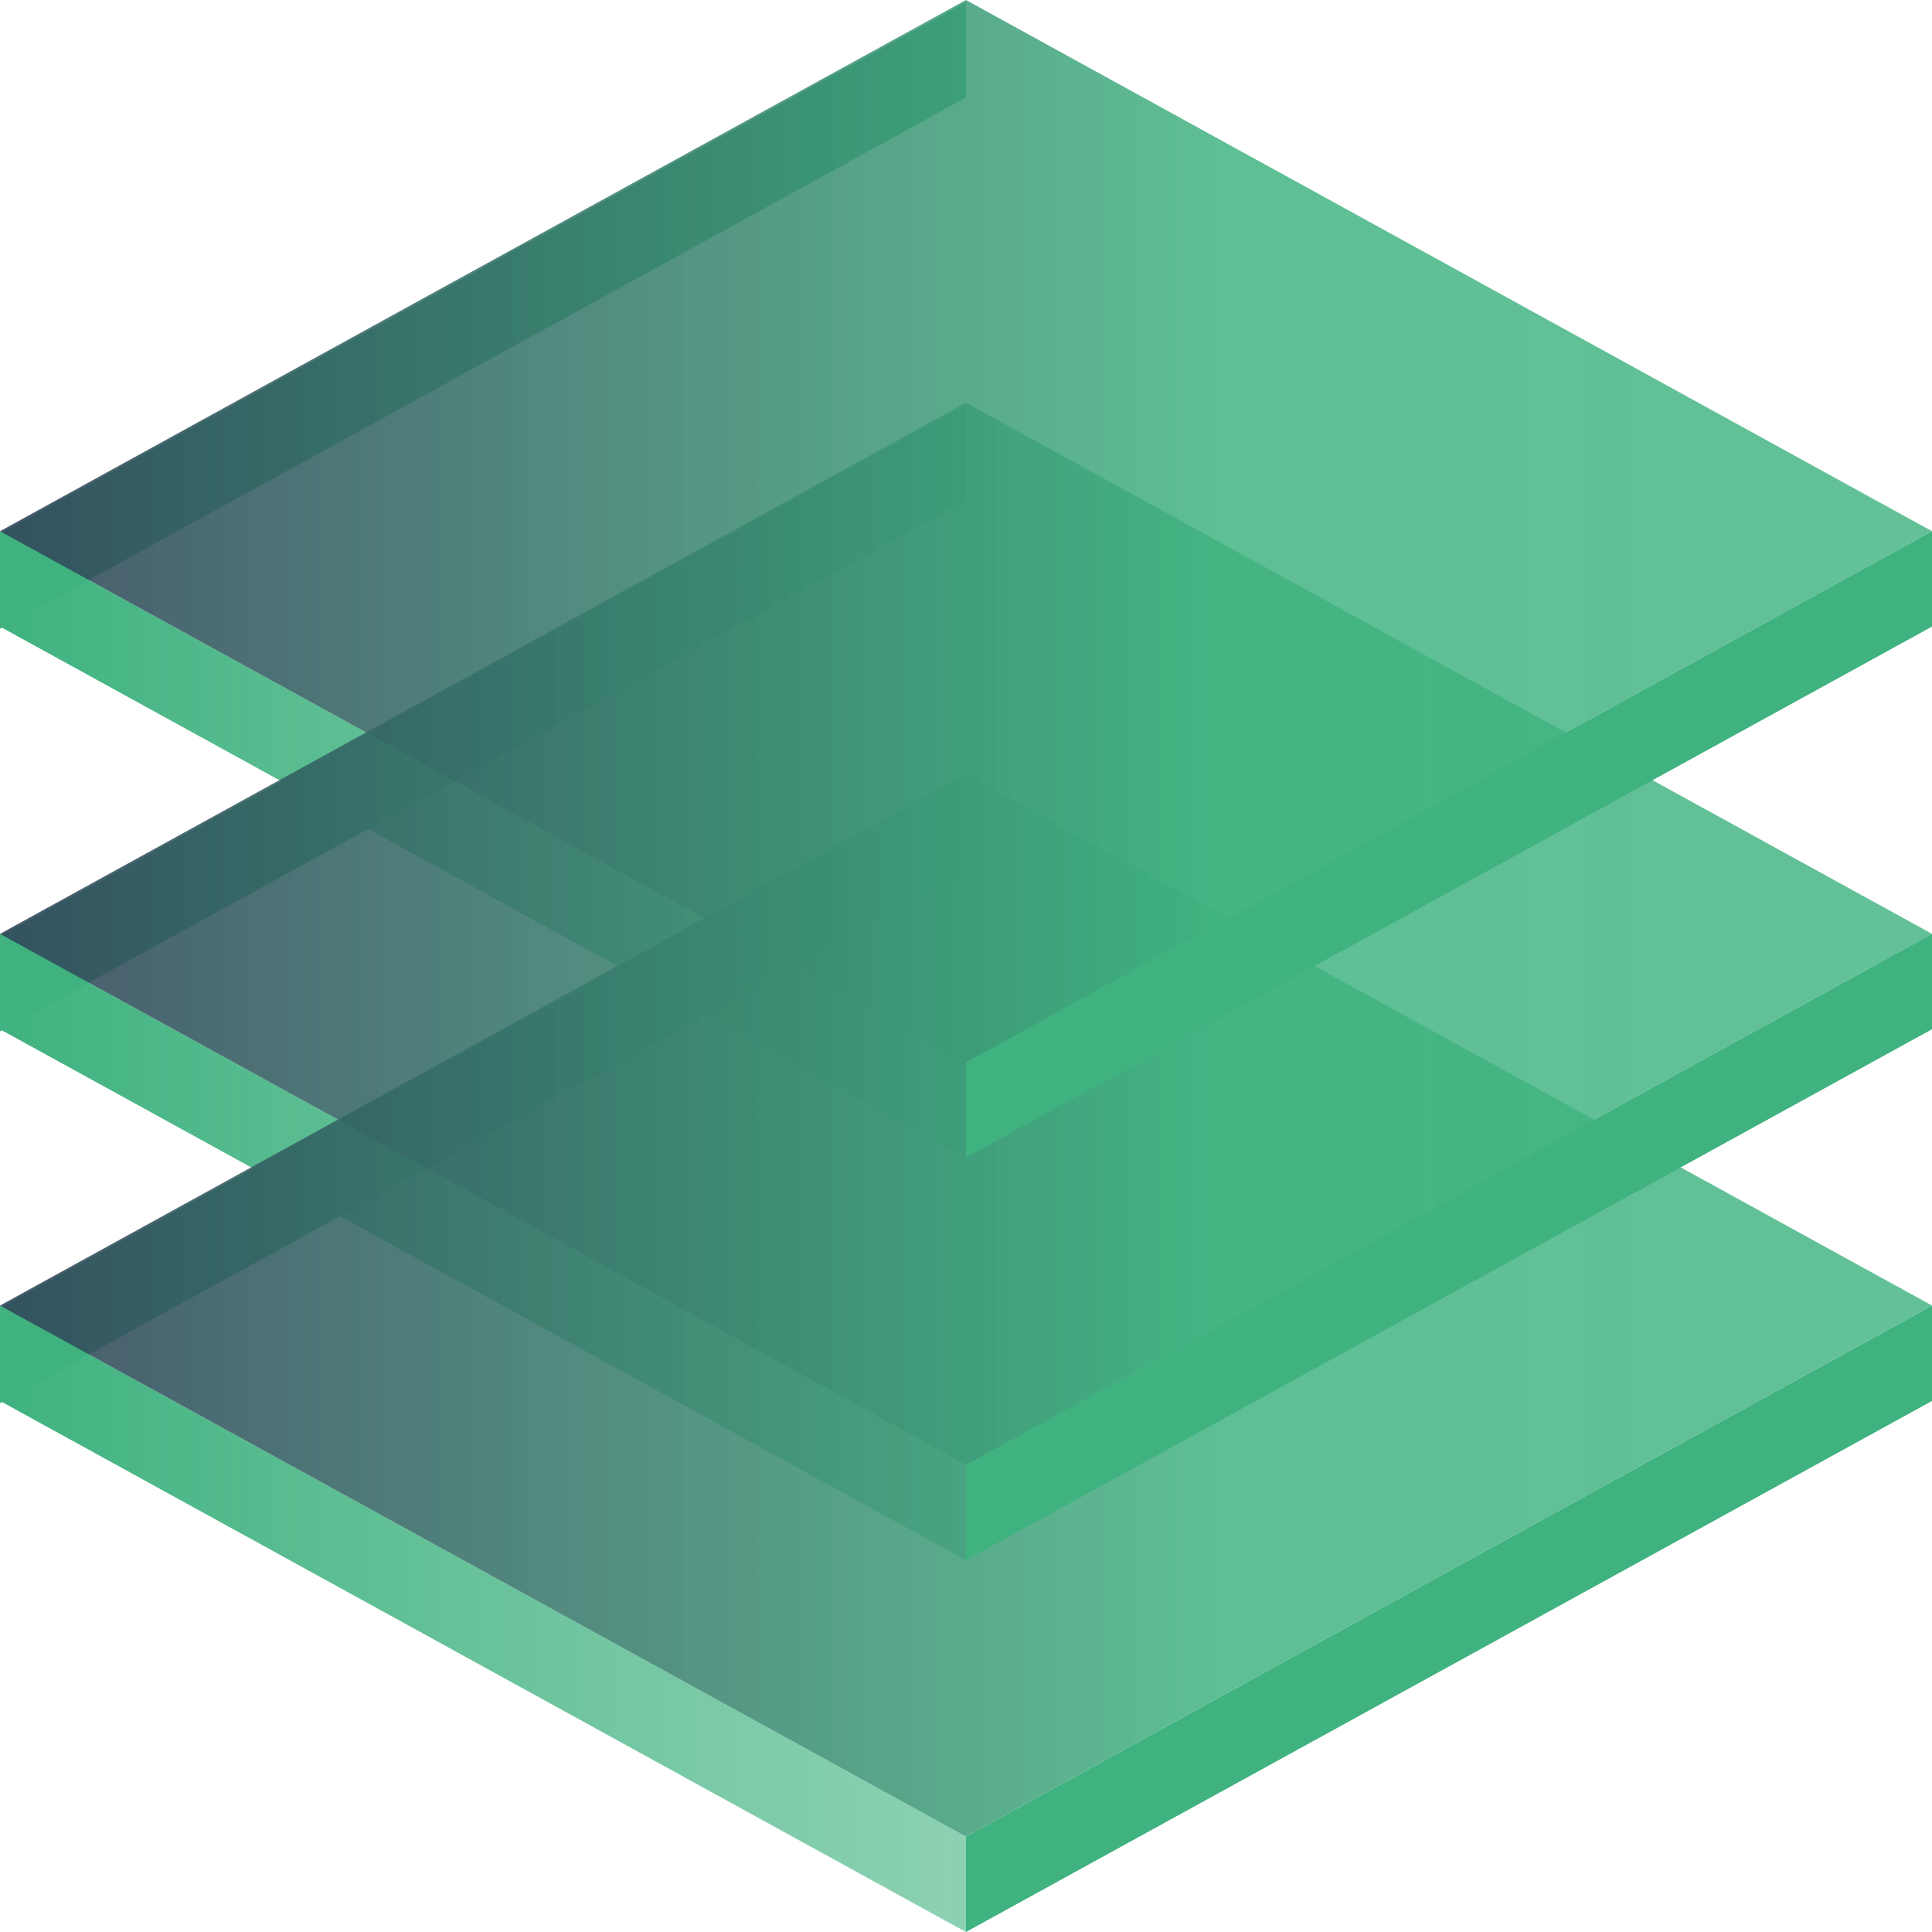
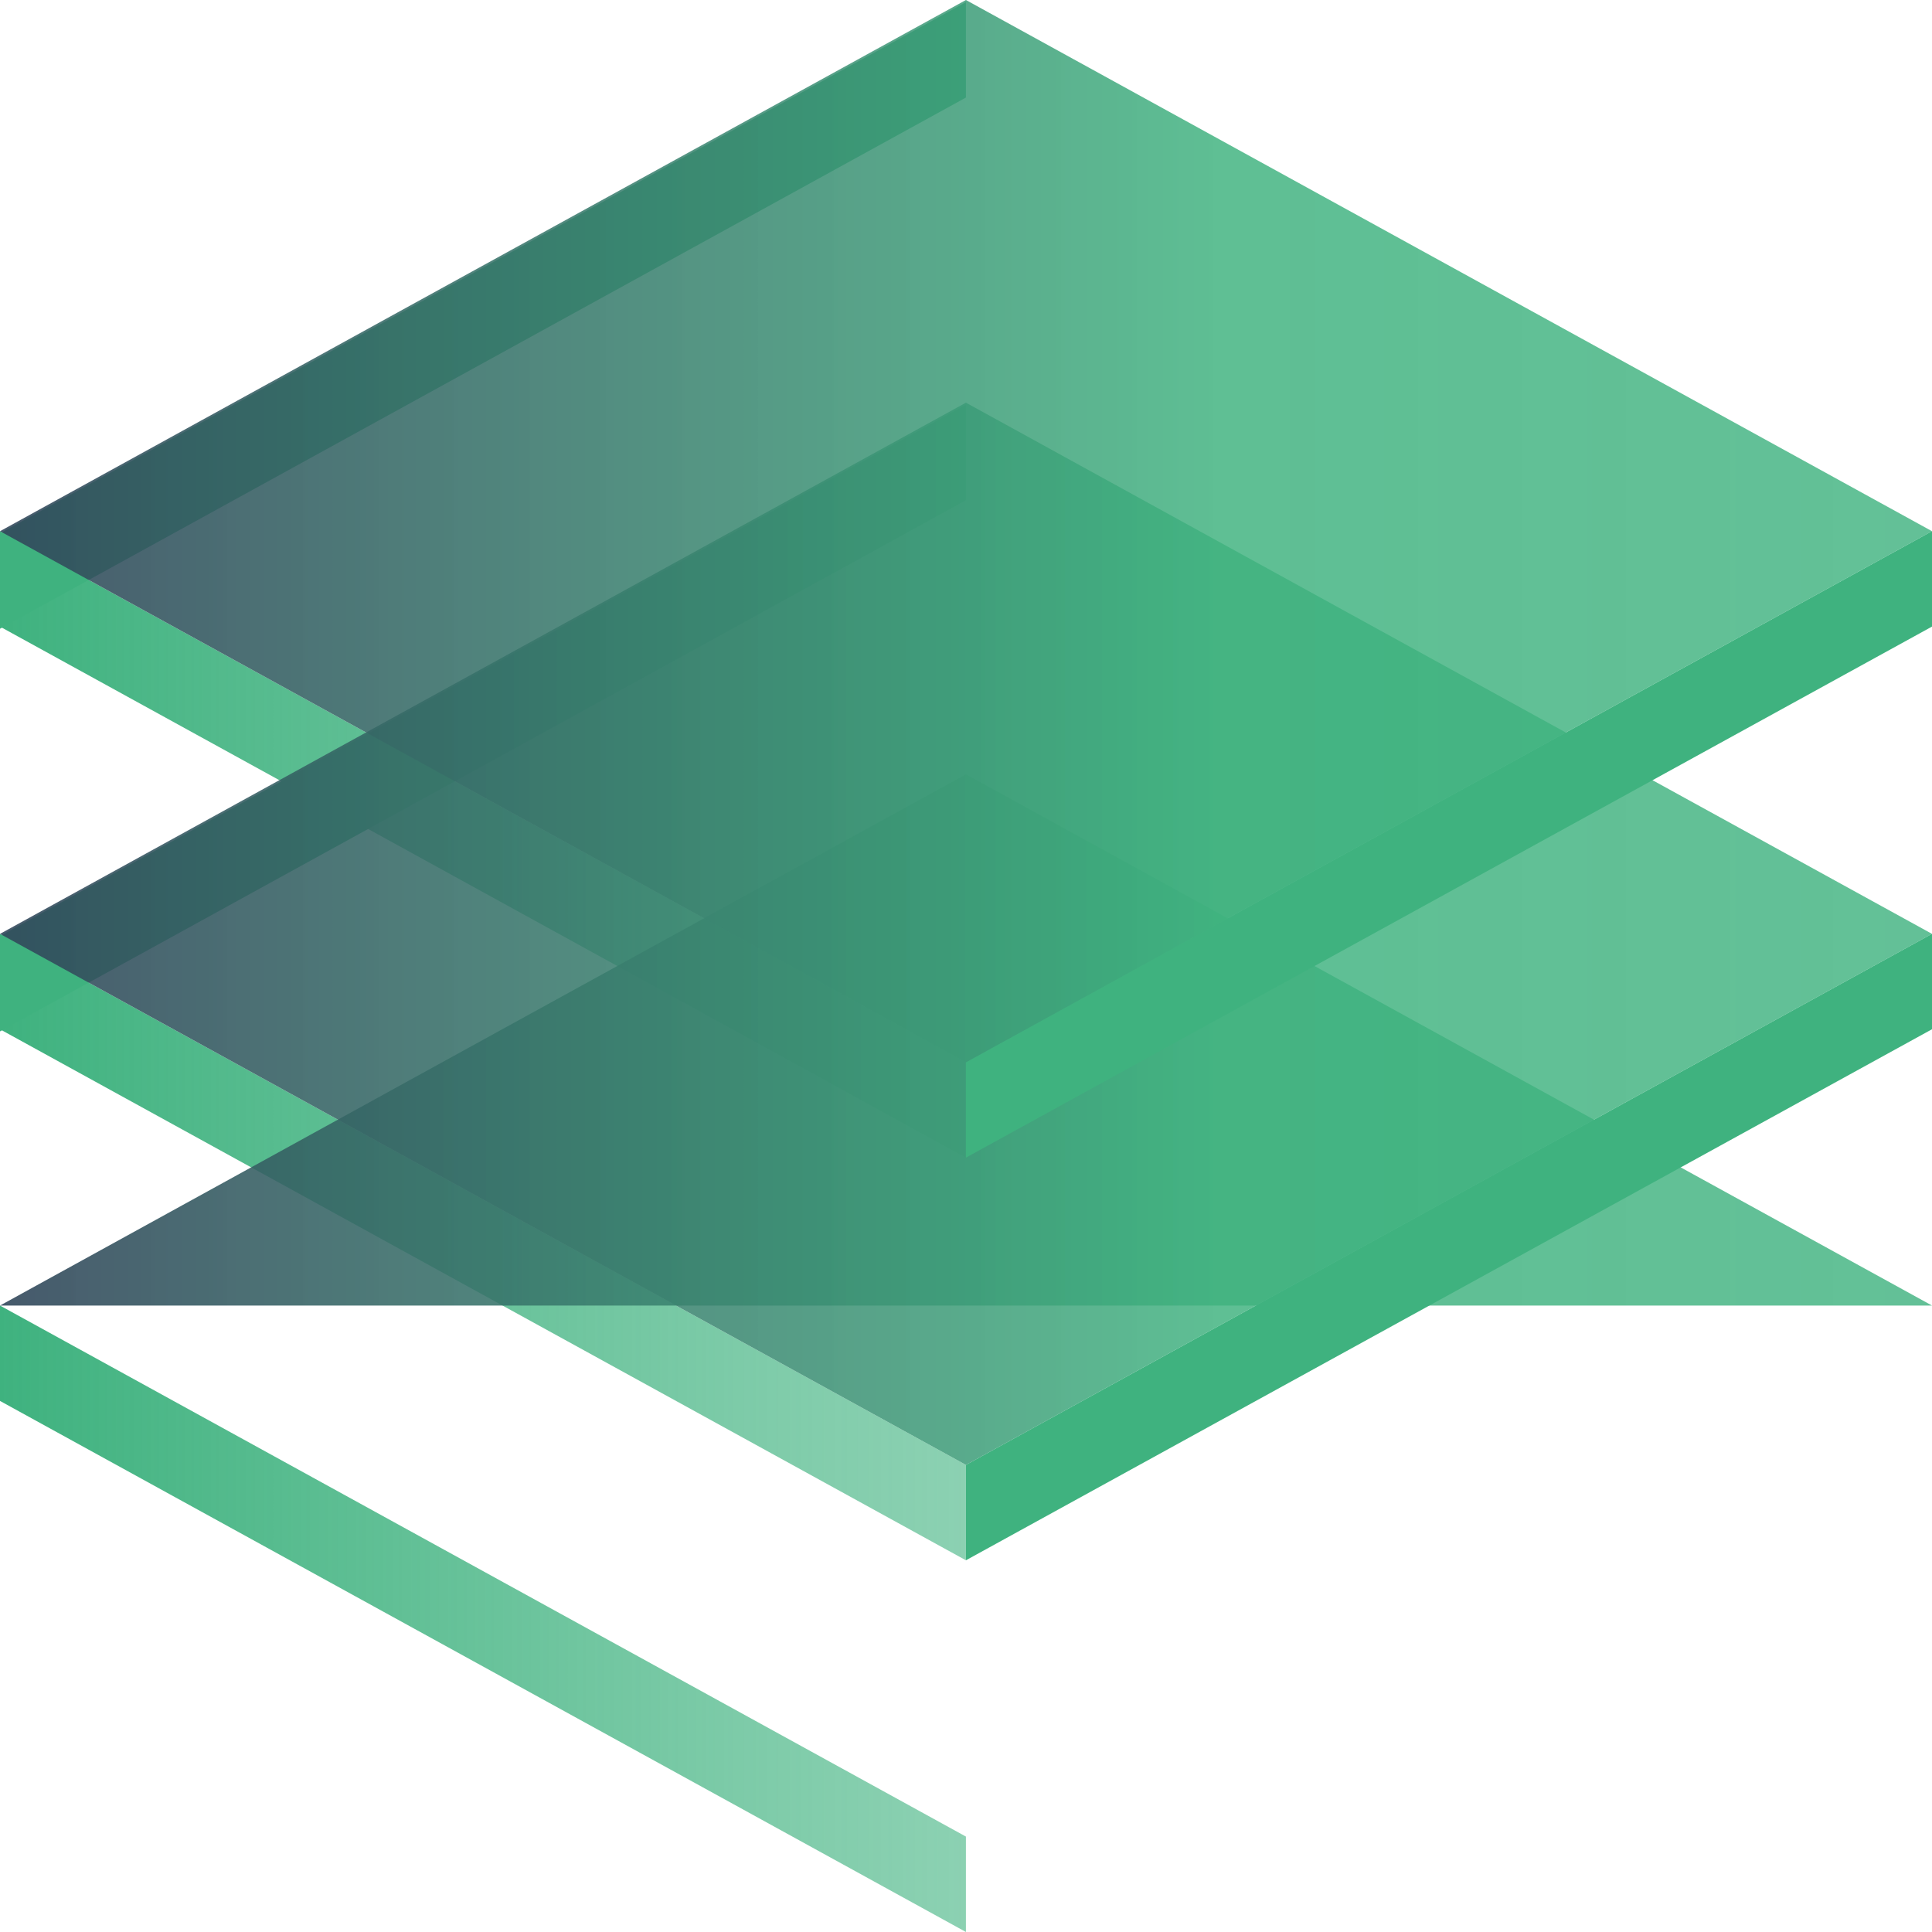
<svg xmlns="http://www.w3.org/2000/svg" width="100" height="100" viewBox="0 0 100 100" fill="none">
  <path fill-rule="evenodd" clip-rule="evenodd" d="M49.996 99.999L0 72.512V67.575L49.996 95.061V99.999Z" fill="url(#paint0_linear)" />
  <path fill-rule="evenodd" clip-rule="evenodd" d="M49.996 80.761L0 53.275V48.337L49.996 75.824V80.761Z" fill="url(#paint1_linear)" />
  <path fill-rule="evenodd" clip-rule="evenodd" d="M49.996 59.92L0 32.433V27.495L49.996 54.982V59.92Z" fill="url(#paint2_linear)" />
-   <path fill-rule="evenodd" clip-rule="evenodd" d="M100 72.513V67.576L49.996 95.062V100L100 72.513ZM49.996 45.131V40.193L0 67.688V72.626L49.996 45.131Z" fill="#3FB27F" />
-   <path opacity="0.9" fill-rule="evenodd" clip-rule="evenodd" d="M100 67.575L49.996 95.061L0 67.575L20.573 56.256L49.996 40.08L100 67.575Z" fill="url(#paint3_linear)" />
+   <path opacity="0.9" fill-rule="evenodd" clip-rule="evenodd" d="M100 67.575L0 67.575L20.573 56.256L49.996 40.08L100 67.575Z" fill="url(#paint3_linear)" />
  <path fill-rule="evenodd" clip-rule="evenodd" d="M100 53.274V48.336L49.996 75.823V80.76L100 53.274ZM49.996 25.891V20.953L0 48.448V53.386L49.996 25.891Z" fill="#3FB27F" />
  <path opacity="0.9" fill-rule="evenodd" clip-rule="evenodd" d="M100 48.337L49.996 75.824L0 48.337L20.573 37.018L49.996 20.842L100 48.337Z" fill="url(#paint4_linear)" />
  <path fill-rule="evenodd" clip-rule="evenodd" d="M100 32.432V27.494L49.996 54.981V59.919L100 32.432ZM49.996 5.049V0.111L0 27.606V32.544L49.996 5.049Z" fill="#3FB27F" />
  <path opacity="0.9" fill-rule="evenodd" clip-rule="evenodd" d="M100 27.495L49.996 54.982L0 27.495L20.573 16.176L49.996 0L100 27.495Z" fill="url(#paint5_linear)" />
  <defs>
    <linearGradient id="paint0_linear" x1="0" y1="83.792" x2="49.996" y2="83.792" gradientUnits="userSpaceOnUse">
      <stop stop-color="#3FB27F" />
      <stop offset="0.25" stop-color="#3FB27F" stop-opacity="0.89" />
      <stop offset="0.76" stop-color="#3FB27F" stop-opacity="0.68" />
      <stop offset="1" stop-color="#3FB27F" stop-opacity="0.6" />
    </linearGradient>
    <linearGradient id="paint1_linear" x1="0" y1="64.546" x2="49.996" y2="64.546" gradientUnits="userSpaceOnUse">
      <stop stop-color="#3FB27F" />
      <stop offset="0.25" stop-color="#3FB27F" stop-opacity="0.89" />
      <stop offset="0.76" stop-color="#3FB27F" stop-opacity="0.68" />
      <stop offset="1" stop-color="#3FB27F" stop-opacity="0.6" />
    </linearGradient>
    <linearGradient id="paint2_linear" x1="0" y1="43.705" x2="49.996" y2="43.705" gradientUnits="userSpaceOnUse">
      <stop stop-color="#3FB27F" />
      <stop offset="0.25" stop-color="#3FB27F" stop-opacity="0.89" />
      <stop offset="0.76" stop-color="#3FB27F" stop-opacity="0.68" />
      <stop offset="1" stop-color="#3FB27F" stop-opacity="0.6" />
    </linearGradient>
    <linearGradient id="paint3_linear" x1="0" y1="67.567" x2="100.001" y2="67.567" gradientUnits="userSpaceOnUse">
      <stop stop-color="#32475B" />
      <stop offset="0.63" stop-color="#3FB27F" stop-opacity="0.93" />
      <stop offset="1" stop-color="#3FB27F" stop-opacity="0.9" />
    </linearGradient>
    <linearGradient id="paint4_linear" x1="0" y1="48.33" x2="100.001" y2="48.33" gradientUnits="userSpaceOnUse">
      <stop stop-color="#32475B" />
      <stop offset="0.63" stop-color="#3FB27F" stop-opacity="0.93" />
      <stop offset="1" stop-color="#3FB27F" stop-opacity="0.9" />
    </linearGradient>
    <linearGradient id="paint5_linear" x1="0" y1="27.488" x2="100.001" y2="27.488" gradientUnits="userSpaceOnUse">
      <stop stop-color="#32475B" />
      <stop offset="0.63" stop-color="#3FB27F" stop-opacity="0.93" />
      <stop offset="1" stop-color="#3FB27F" stop-opacity="0.9" />
    </linearGradient>
  </defs>
</svg>